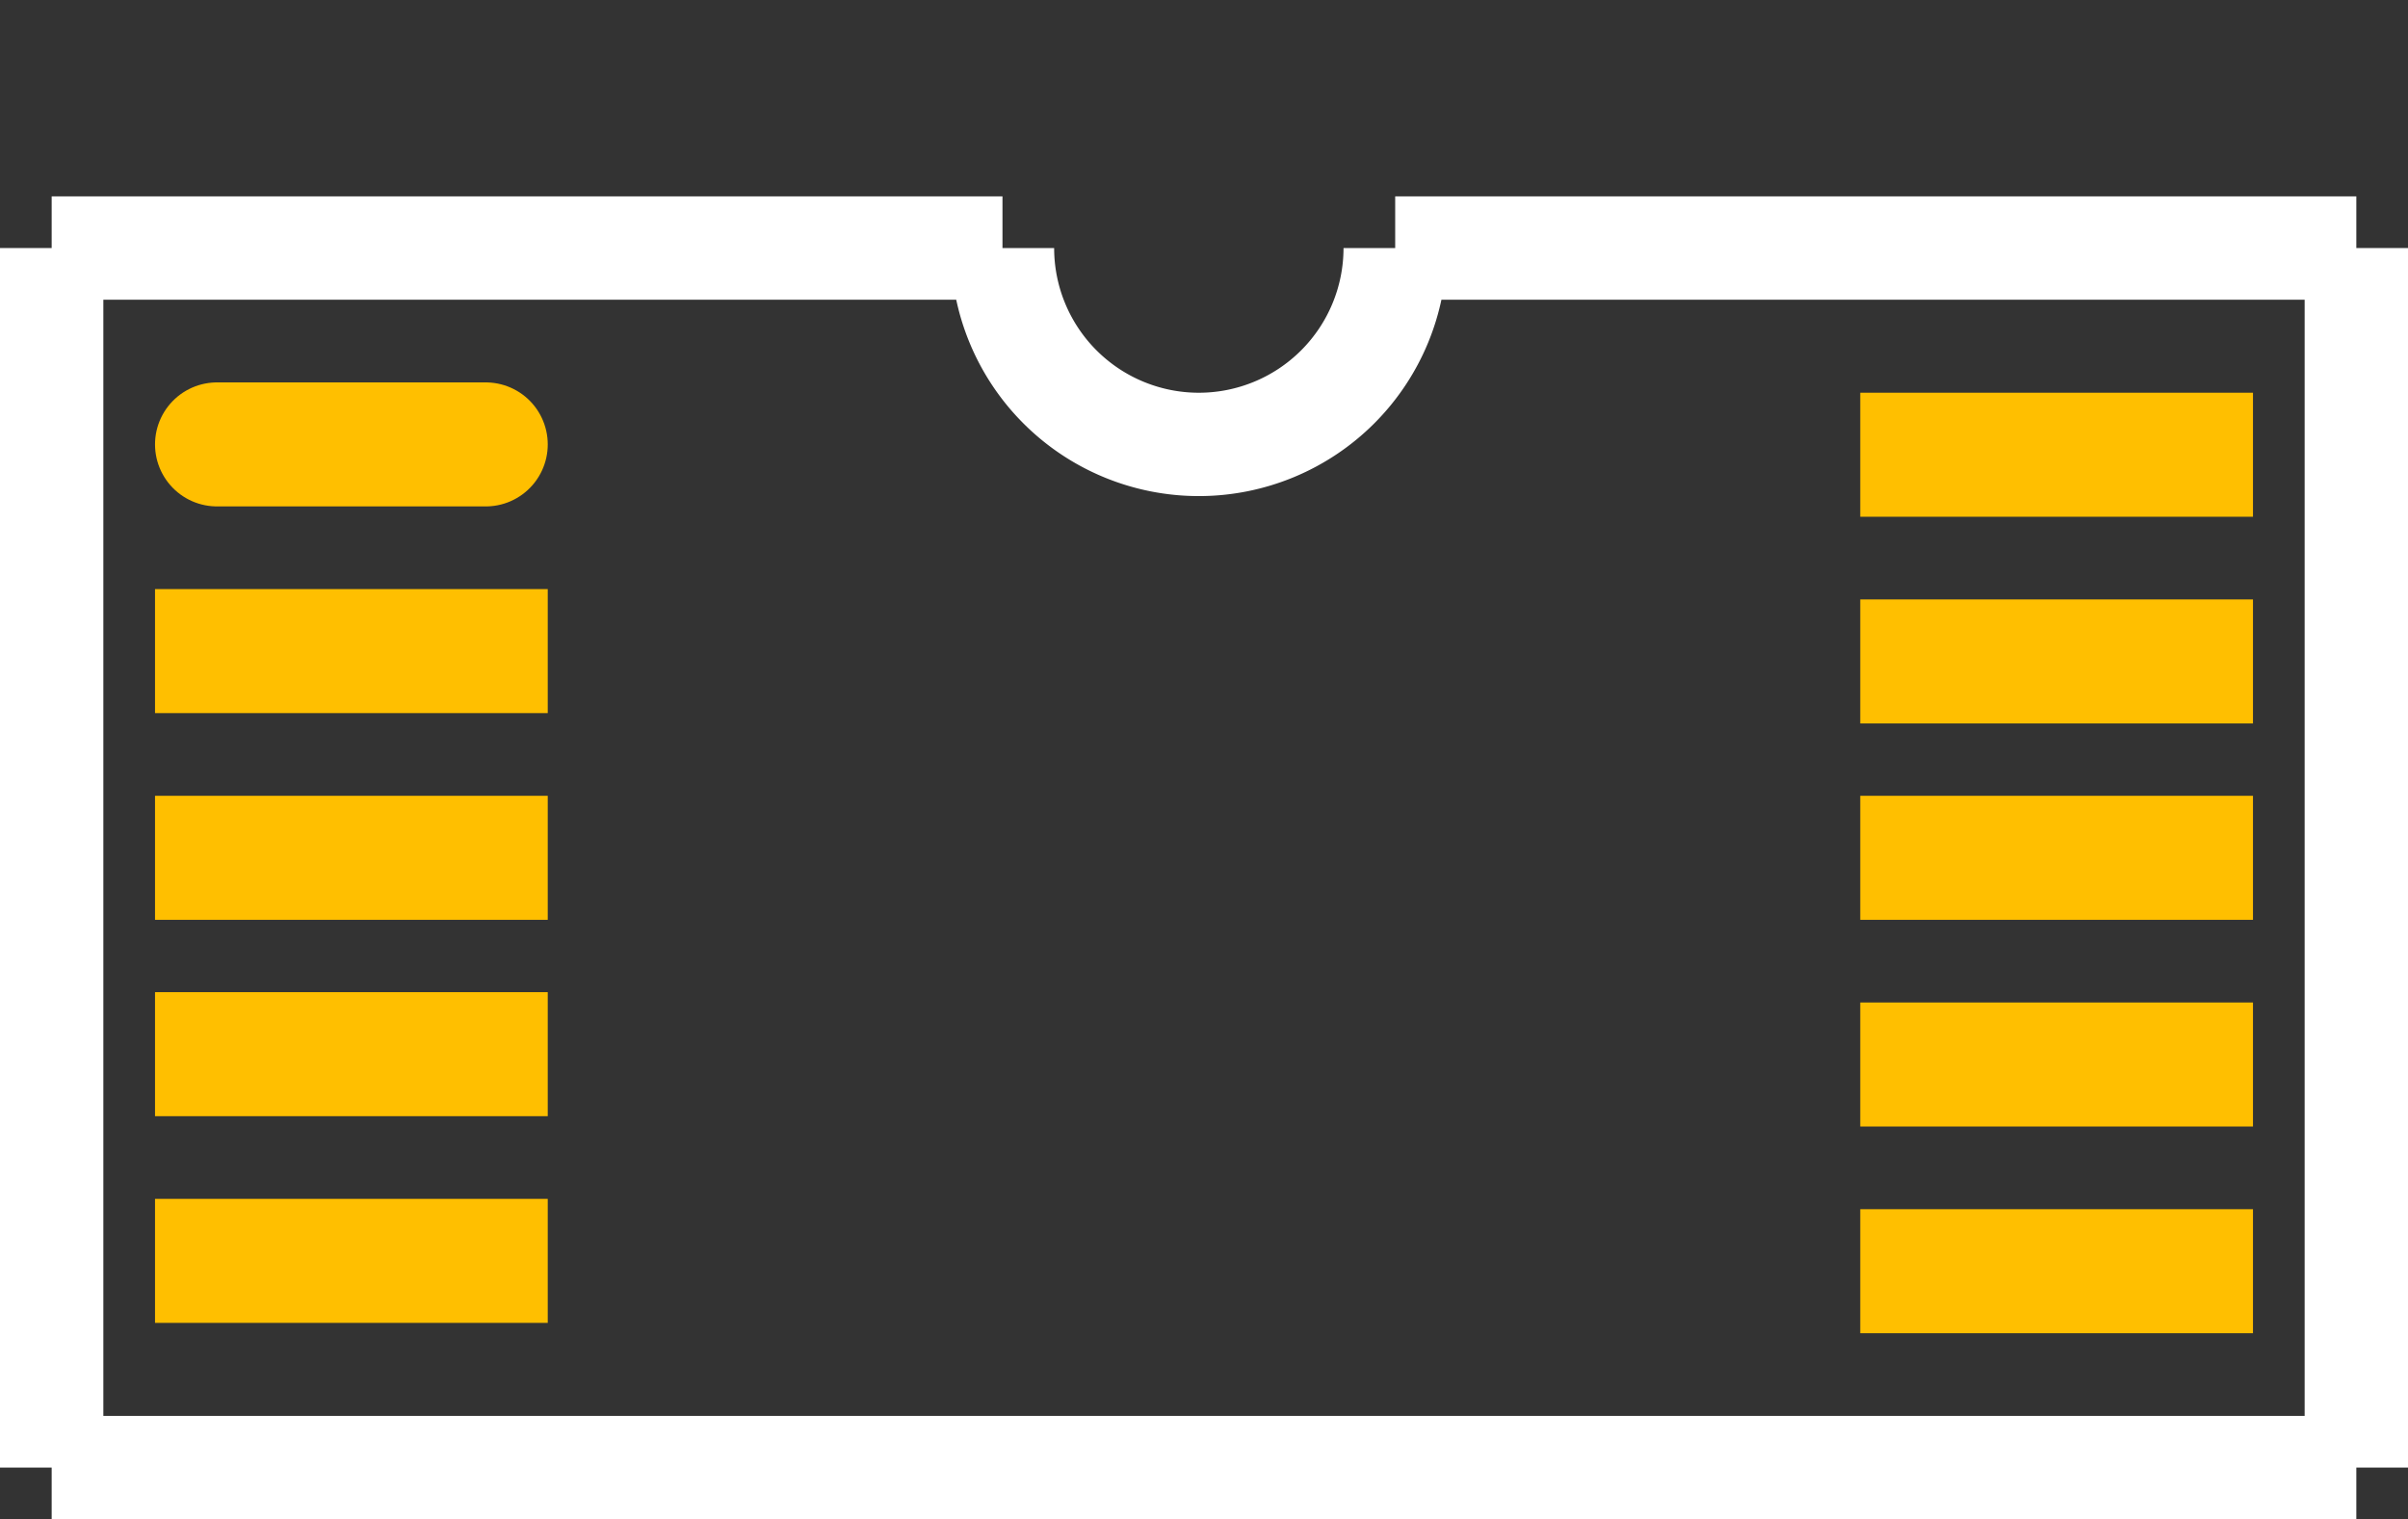
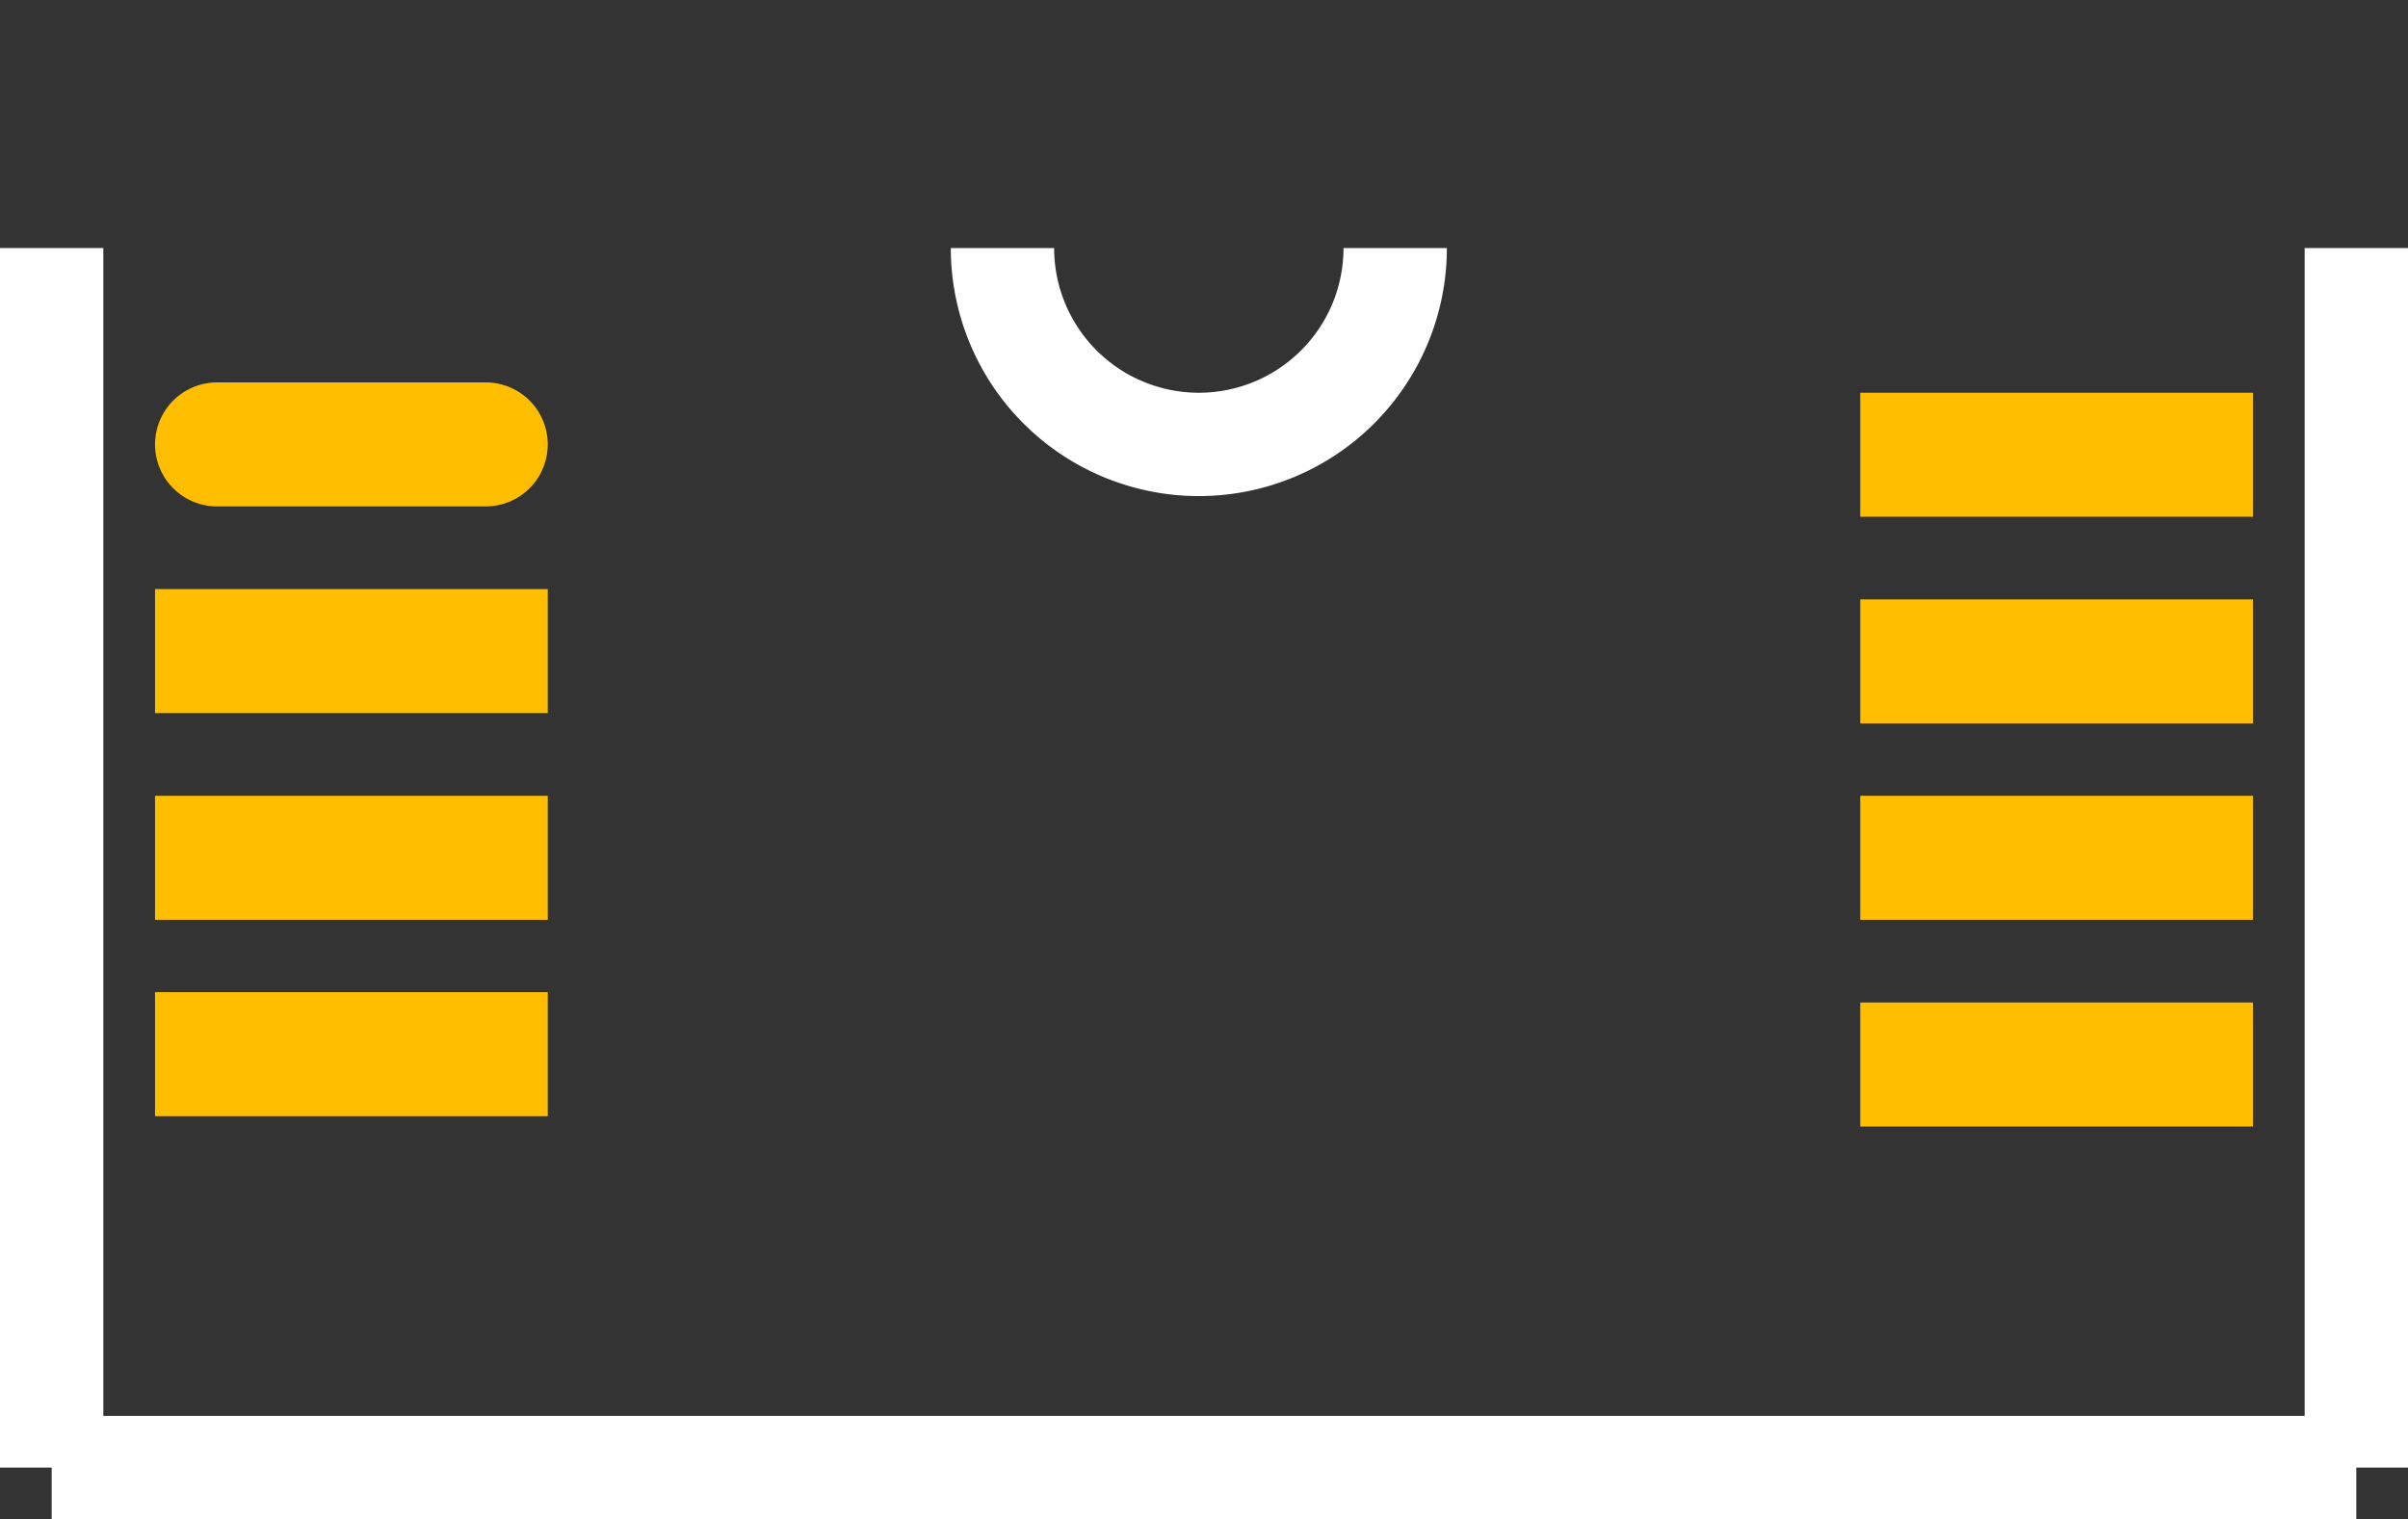
<svg xmlns="http://www.w3.org/2000/svg" version="1.2" baseProfile="tiny" x="0in" y="0in" width="0.233in" height="0.147in" viewBox="0 0 23300 14700">
  <rect x="0" y="0" width="23300" height="14700" fill="#333333" stroke="none" />
  <title>MSOP10.fp</title>
  <desc>Geda footprint file 'MSOP10.fp' converted by Fritzing</desc>
  <g id="copper1">
    <line fill="none" connectorname="1" stroke="#ffbf00" stroke-linejoin="round" stroke-linecap="round" id="connector0pad" y1="4300" x1="2100" y2="4300" stroke-width="1200" x2="4700" />
    <line fill="none" connectorname="2" stroke="#ffbf00" stroke-linejoin="miter" stroke-linecap="square" id="connector1pad" y1="6300" x1="2100" y2="6300" stroke-width="1200" x2="4700" />
    <line fill="none" connectorname="3" stroke="#ffbf00" stroke-linejoin="miter" stroke-linecap="square" id="connector2pad" y1="8300" x1="2100" y2="8300" stroke-width="1200" x2="4700" />
    <line fill="none" connectorname="4" stroke="#ffbf00" stroke-linejoin="miter" stroke-linecap="square" id="connector3pad" y1="10200" x1="2100" y2="10200" stroke-width="1200" x2="4700" />
-     <line fill="none" connectorname="5" stroke="#ffbf00" stroke-linejoin="miter" stroke-linecap="square" id="connector4pad" y1="12200" x1="2100" y2="12200" stroke-width="1200" x2="4700" />
-     <line fill="none" connectorname="6" stroke="#ffbf00" stroke-linejoin="miter" stroke-linecap="square" id="connector5pad" y1="12300" x1="18600" y2="12300" stroke-width="1200" x2="21200" />
    <line fill="none" connectorname="7" stroke="#ffbf00" stroke-linejoin="miter" stroke-linecap="square" id="connector6pad" y1="10300" x1="18600" y2="10300" stroke-width="1200" x2="21200" />
    <line fill="none" connectorname="8" stroke="#ffbf00" stroke-linejoin="miter" stroke-linecap="square" id="connector7pad" y1="8300" x1="18600" y2="8300" stroke-width="1200" x2="21200" />
    <line fill="none" connectorname="9" stroke="#ffbf00" stroke-linejoin="miter" stroke-linecap="square" id="connector8pad" y1="6400" x1="18600" y2="6400" stroke-width="1200" x2="21200" />
    <line fill="none" connectorname="10" stroke="#ffbf00" stroke-linejoin="miter" stroke-linecap="square" id="connector9pad" y1="4400" x1="18600" y2="4400" stroke-width="1200" x2="21200" />
  </g>
  <g id="silkscreen">
-     <line fill="none" stroke="white" y1="2400" x1="500" y2="2400" stroke-width="1000" x2="9700" />
    <path fill="none" stroke="white" stroke-width="1000" d="M9700,2400a1900,1900,0,1,0,3800,0" />
-     <line fill="none" stroke="white" y1="2400" x1="13500" y2="2400" stroke-width="1000" x2="22800" />
    <line fill="none" stroke="white" y1="2400" x1="22800" y2="14200" stroke-width="1000" x2="22800" />
    <line fill="none" stroke="white" y1="14200" x1="22800" y2="14200" stroke-width="1000" x2="500" />
    <line fill="none" stroke="white" y1="14200" x1="500" y2="2400" stroke-width="1000" x2="500" />
  </g>
</svg>